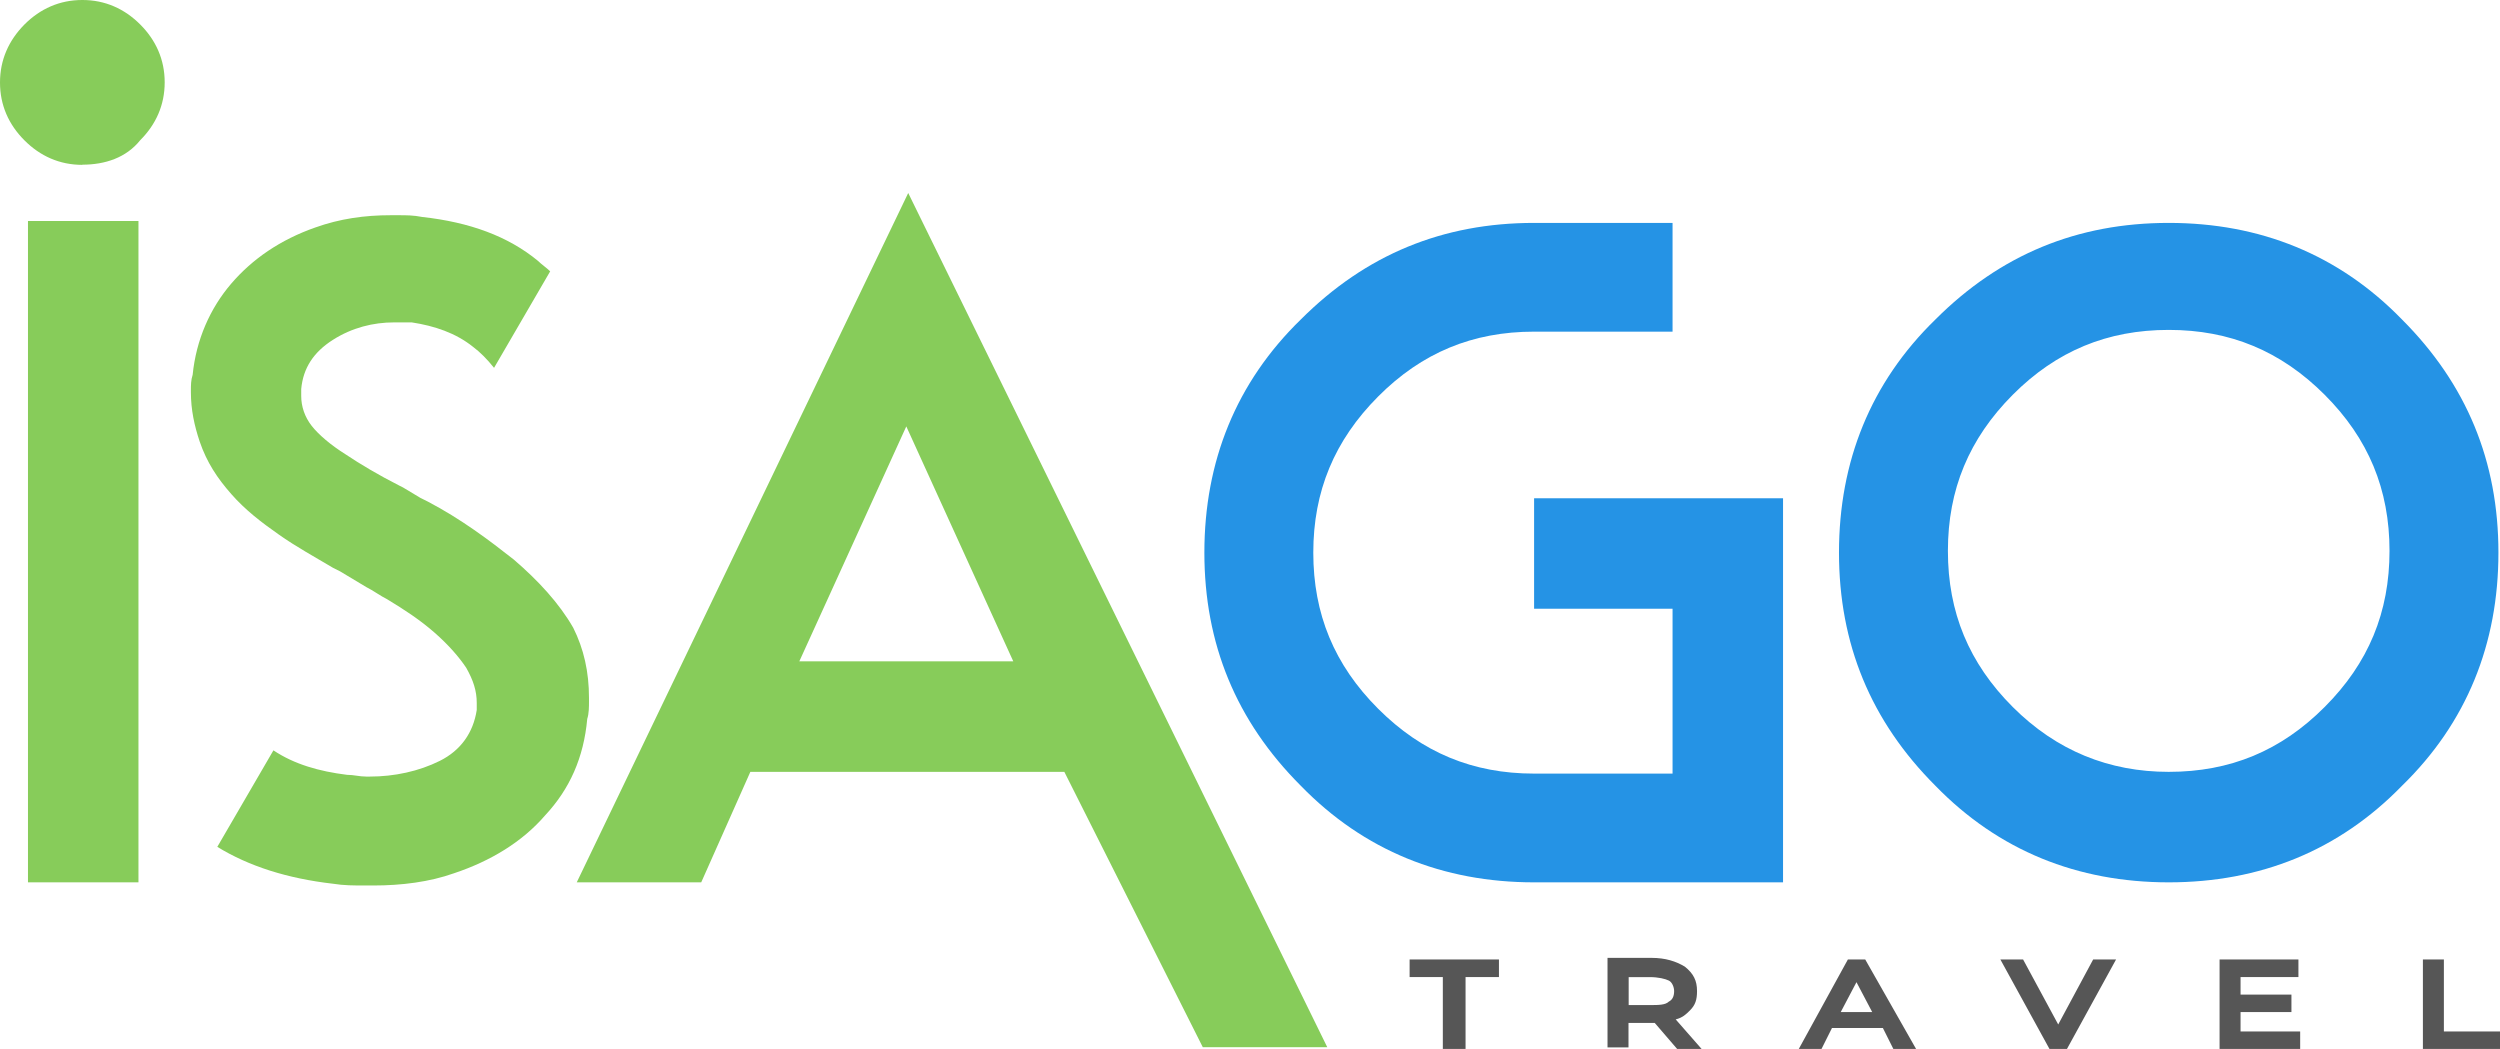
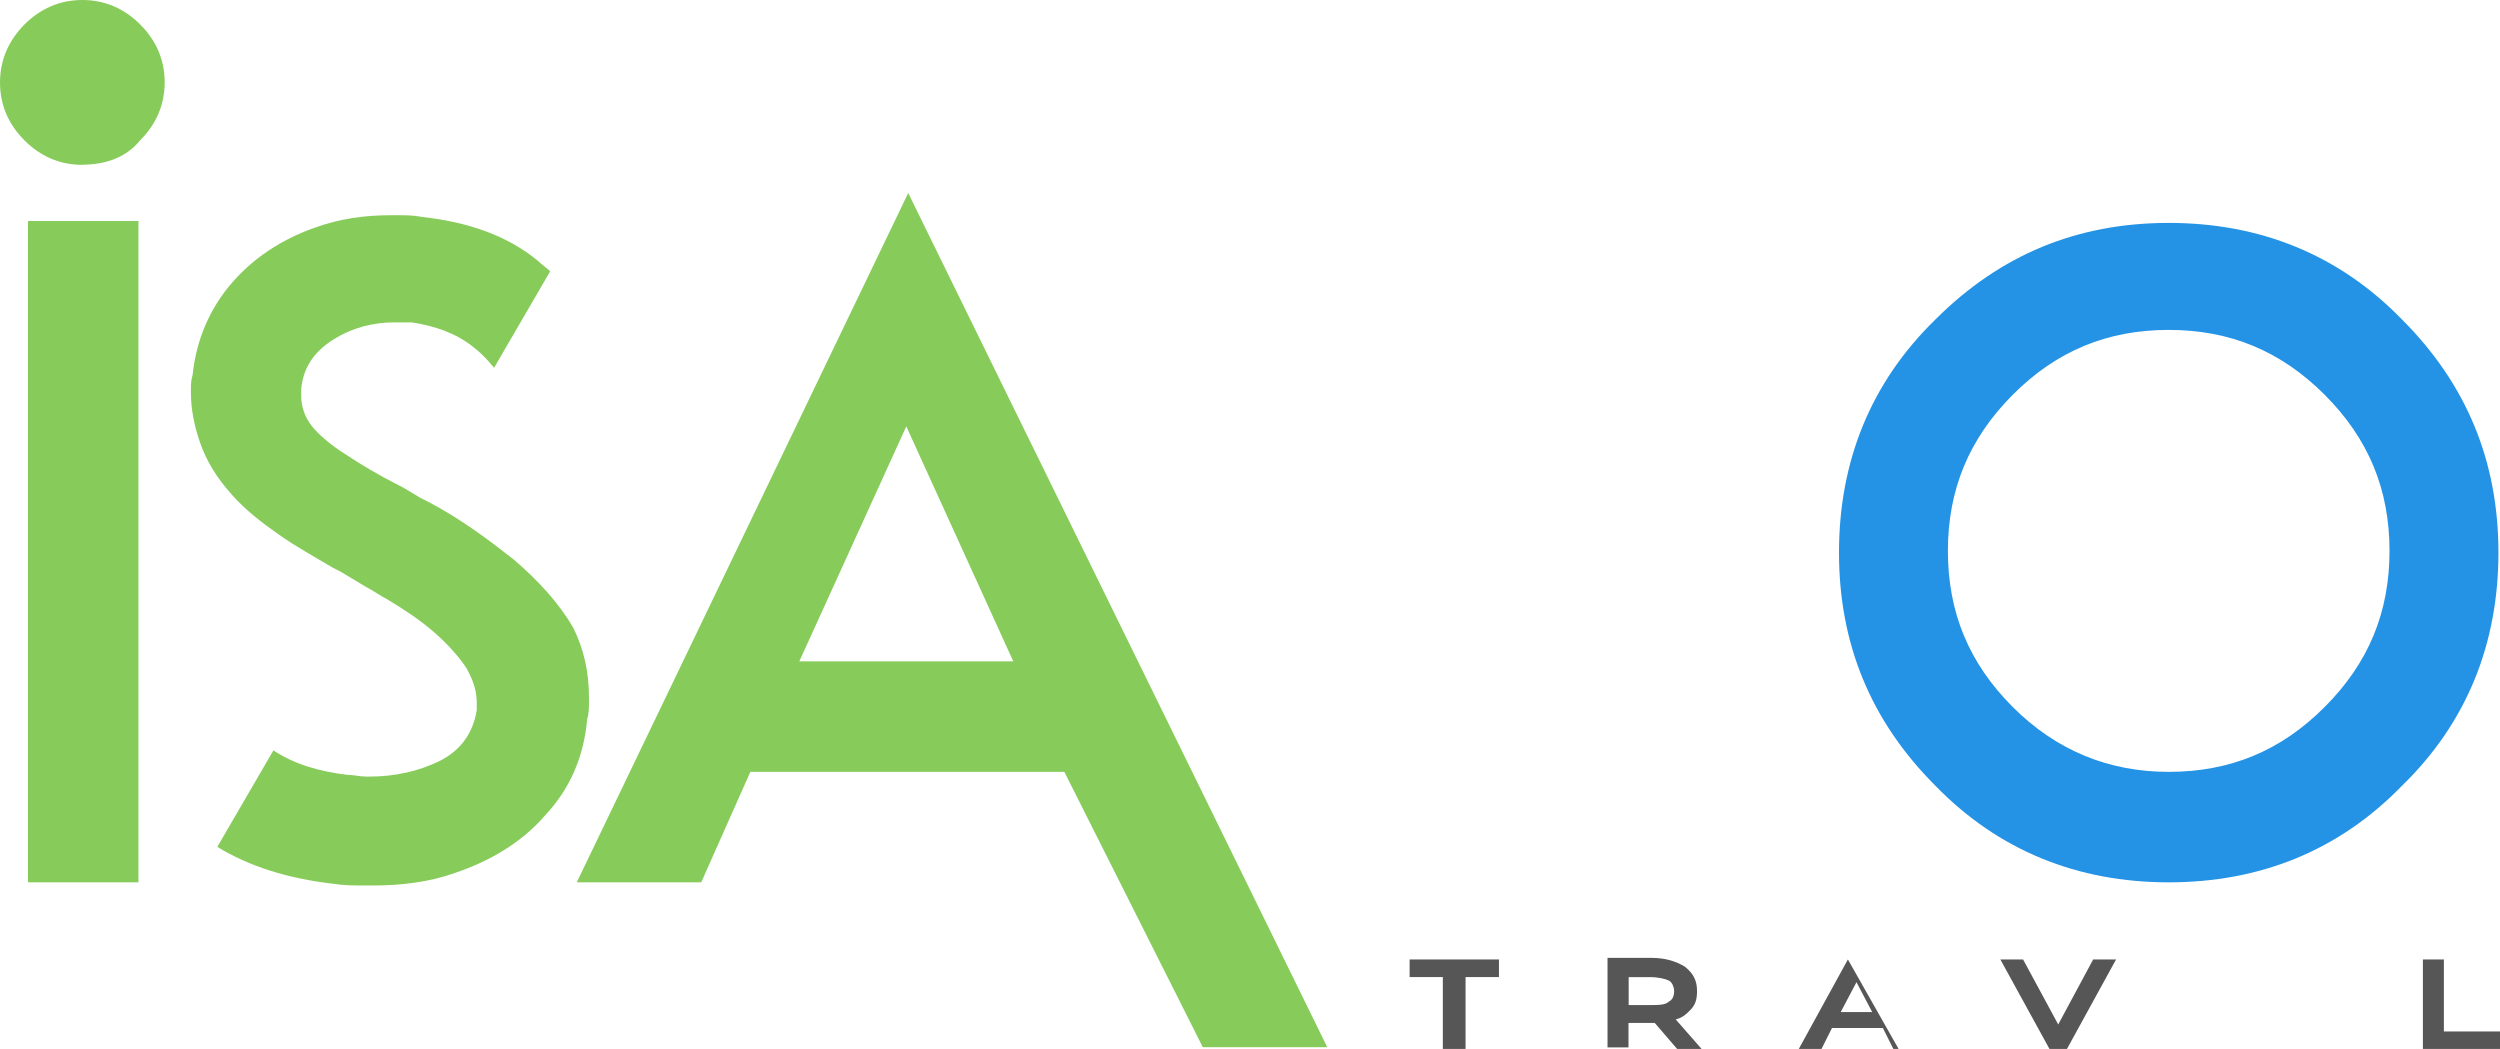
<svg xmlns="http://www.w3.org/2000/svg" width="143" height="60" viewBox="0 0 143 60">
  <path d="m4.71 9.43c-1.3 0-2.41-.5-3.31-1.4s-1.4-2.01-1.4-3.31.5-2.41 1.4-3.32c.9-.9 2.01-1.4 3.31-1.4s2.41.5 3.31 1.4 1.4 2.01 1.4 3.31-.5 2.41-1.4 3.31c-.8 1-2.01 1.4-3.31 1.4zm3.21 41.04h-6.32v-37.83h6.32z" fill="#87cc5a" />
  <path d="m24.07 28.49.4.2c1.91 1 3.51 2.21 4.91 3.31 1.4 1.2 2.61 2.51 3.41 3.91.6 1.2.9 2.51.9 4.01v.2c0 .3 0 .7-.1 1-.2 2.21-1 4.01-2.41 5.52-1.3 1.51-3.11 2.61-5.21 3.31-1.4.5-3.01.7-4.61.7h-.5c-.6 0-1.2 0-1.81-.1-2.61-.3-4.81-1-6.62-2.11l3.21-5.52c1.2.8 2.61 1.2 4.21 1.4.4 0 .7.1 1.1.1h.2c1.4 0 2.81-.3 4.01-.9s1.91-1.61 2.11-2.91v-.4c0-.7-.2-1.3-.6-2.01-.4-.6-1-1.3-1.81-2.01s-1.7-1.3-2.71-1.91c-.4-.2-.8-.5-1.2-.7-.5-.3-1-.6-1.5-.9l-.4-.2c-1-.6-2.11-1.2-3.11-1.91-1-.7-1.91-1.4-2.71-2.31s-1.4-1.81-1.81-3.01c-.3-.9-.5-1.81-.5-2.81v-.1c0-.3 0-.6.1-.9.2-2.01 1-3.81 2.21-5.22s2.81-2.51 4.81-3.21c1.4-.5 2.81-.7 4.31-.7h.4c.5 0 .9 0 1.4.1 2.71.3 4.91 1.1 6.62 2.51.2.2.5.4.7.6l-3.21 5.52c-.4-.5-.8-.9-1.2-1.2-1-.8-2.21-1.2-3.51-1.4h-1c-1.2 0-2.41.3-3.51 1s-1.7 1.61-1.81 2.81v.4c0 .6.2 1.2.6 1.71s1.1 1.1 1.91 1.61c.9.6 1.91 1.2 3.11 1.81l.2.1 1 .6z" fill="#87cc5a" />
  <path d="m42.92 44.15-2.81 6.32h-7.12l18.96-39.43 23.97 48.86h-7.12l-7.92-15.75h-17.95zm15.04-6.32-6.12-13.44-6.12 13.44h12.23z" fill="#87cc5a" />
-   <path d="m101.99 50.47h-14.24c-5.21 0-9.73-1.81-13.34-5.52-3.71-3.71-5.52-8.13-5.52-13.34s1.81-9.73 5.52-13.34c3.71-3.71 8.12-5.52 13.34-5.52h7.92v6.22h-7.92c-3.51 0-6.42 1.2-8.92 3.71s-3.71 5.42-3.71 8.93 1.2 6.42 3.71 8.93 5.42 3.71 8.92 3.71h7.92v-9.43h-7.92v-6.32h14.24z" fill="#2593e5" />
  <path d="m124.05 50.47c-5.21 0-9.73-1.81-13.34-5.52-3.71-3.71-5.52-8.13-5.52-13.34s1.81-9.73 5.52-13.34c3.71-3.71 8.12-5.52 13.34-5.52s9.73 1.81 13.34 5.52c3.71 3.71 5.52 8.13 5.52 13.34s-1.81 9.73-5.52 13.34c-3.61 3.71-8.12 5.52-13.34 5.52zm0-6.32c3.51 0 6.42-1.2 8.92-3.71 2.51-2.51 3.71-5.42 3.71-8.93s-1.2-6.42-3.71-8.93-5.42-3.71-8.92-3.71-6.42 1.2-8.92 3.71-3.71 5.42-3.71 8.93 1.2 6.42 3.71 8.93 5.52 3.71 8.92 3.71z" fill="#2593e5" />
  <g fill="#565656">
    <path d="m80.63 55.89h1.9v4.11h1.3v-4.11h1.91v-1.01h-5.11z" />
    <path d="m96.67 57.79c.3-.3.4-.6.4-1.1 0-.6-.2-1-.7-1.4-.5-.3-1.1-.5-1.91-.5h-2.51v5.12h1.2v-1.4h1.5l1.3 1.51h1.4l-1.5-1.71c.4-.1.6-.3.8-.5zm-3.51-1.9h1.2c.5 0 .9.1 1.1.2s.3.4.3.6c0 .3-.1.5-.3.6-.2.2-.6.2-1.1.2h-1.2v-1.61z" />
-     <path d="m105.7 54.88-2.81 5.12h1.3l.6-1.2h2.91l.6 1.2h1.3l-2.91-5.12h-1zm1.4 3.01h-1.81l.9-1.71.9 1.71z" />
+     <path d="m105.7 54.88-2.81 5.12h1.3l.6-1.2h2.91l.6 1.2h1.3h-1zm1.4 3.01h-1.81l.9-1.71.9 1.71z" />
    <path d="m117.73 58.6-2.01-3.72h-1.3l2.81 5.12h1l2.81-5.12h-1.31z" />
-     <path d="m128.16 57.89h2.91v-1h-2.91v-1h3.31v-1.01h-4.51v5.12h4.61v-1h-3.41z" />
    <path d="m139.79 59v-4.12h-1.2v5.12h4.41v-1z" />
  </g>
</svg>